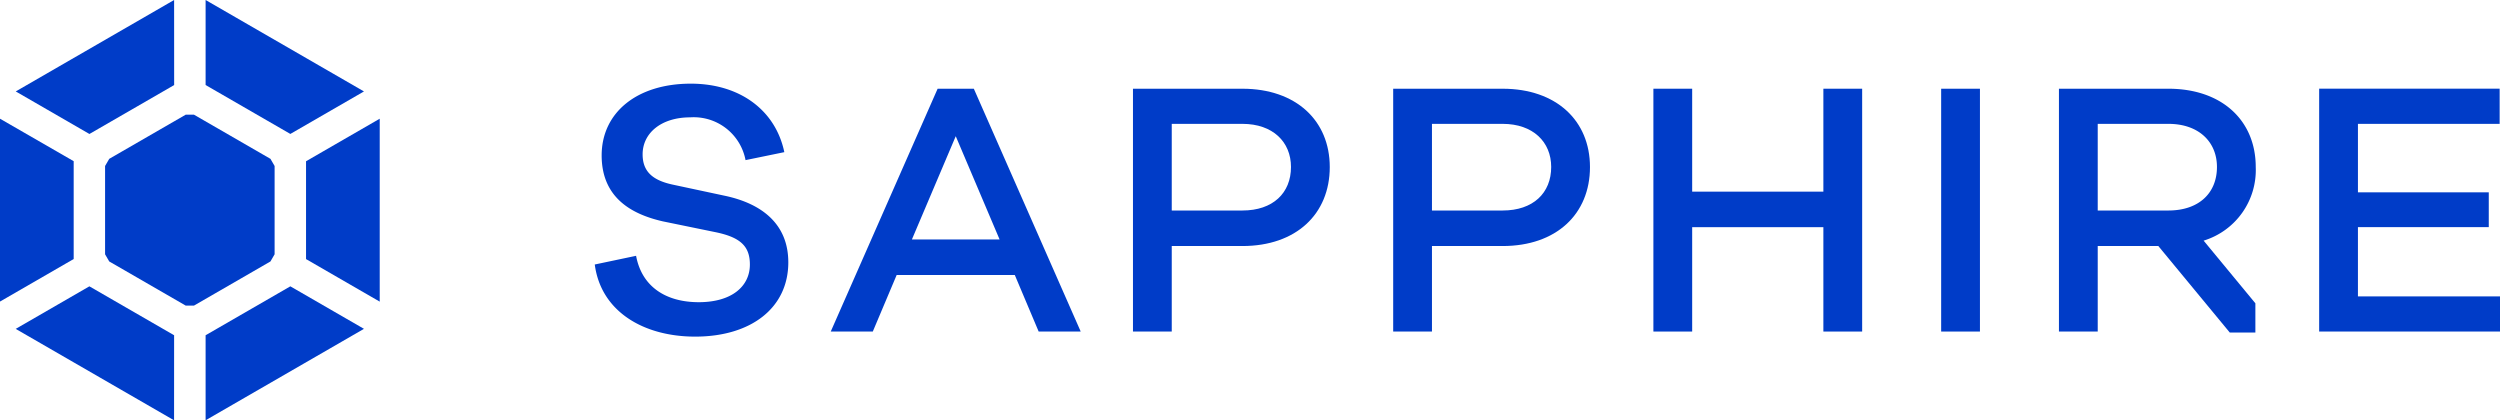
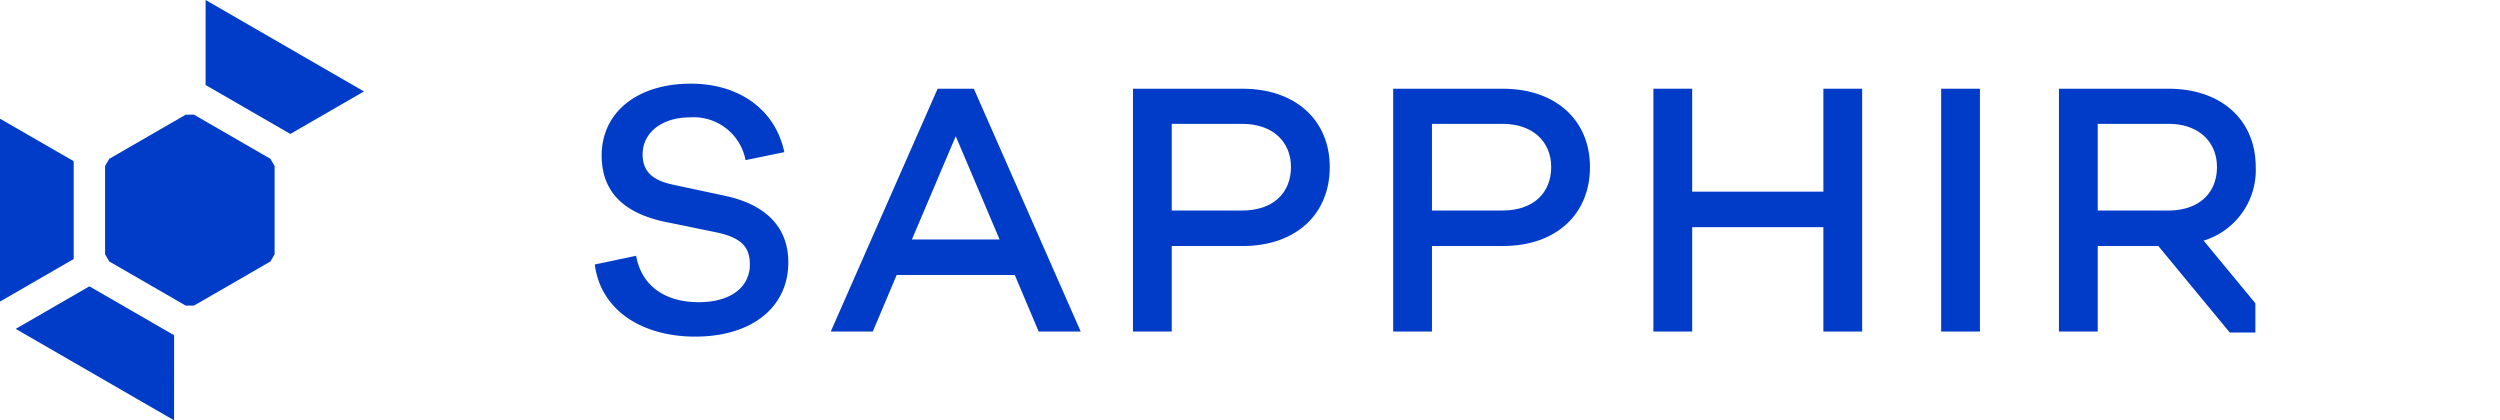
<svg xmlns="http://www.w3.org/2000/svg" id="Group_1972" data-name="Group 1972" width="240.909" height="40.5" viewBox="0 0 240.909 40.5">
  <g id="Group_1970" data-name="Group 1970">
    <g id="Group_1969" data-name="Group 1969">
      <path id="Path_406" data-name="Path 406" d="M1196.89,251.645v17.621l7.1-4.1v-9.428Z" transform="translate(-1196.89 -240.206)" fill="#003cc8" />
      <path id="Path_407" data-name="Path 407" d="M1215.213,288.961l-8.165-4.714-7.1,4.1,15.261,8.811Z" transform="translate(-1198.435 -256.655)" fill="#003cc8" />
-       <path id="Path_408" data-name="Path 408" d="M1215.213,228.558l-15.261,8.811,7.1,4.1,8.165-4.714Z" transform="translate(-1198.435 -228.558)" fill="#003cc8" />
-       <path id="Path_409" data-name="Path 409" d="M1263.515,251.645l-7.1,4.1v9.428l7.1,4.1Z" transform="translate(-1226.924 -240.206)" fill="#003cc8" />
-       <path id="Path_410" data-name="Path 410" d="M1245.043,284.247l-8.165,4.714v8.193l15.26-8.811Z" transform="translate(-1217.065 -256.655)" fill="#003cc8" />
      <path id="Path_411" data-name="Path 411" d="M1233.267,265.006l.4-.69v-8.508l-.4-.69-7.368-4.254h-.8l-7.368,4.254-.4.69v8.508l.4.69,7.368,4.254h.8Z" transform="translate(-1207.205 -239.812)" fill="#003cc8" />
      <path id="Path_412" data-name="Path 412" d="M1252.138,237.369l-15.26-8.811v8.193l8.165,4.714Z" transform="translate(-1217.065 -228.558)" fill="#003cc8" />
    </g>
  </g>
  <g id="Group_1971" data-name="Group 1971" transform="translate(57.315 8.061)">
    <path id="Path_413" data-name="Path 413" d="M1325.209,255.655l-5.064-1.083c-2.025-.419-2.968-1.292-2.968-2.934,0-2.061,1.816-3.562,4.575-3.562a5.081,5.081,0,0,1,5.343,4.121l3.737-.768c-.838-4.016-4.261-6.6-9.011-6.6-5.2,0-8.591,2.794-8.591,6.915,0,4.156,3,5.692,5.9,6.356l5.1,1.047c2.34.489,3.283,1.327,3.283,3.109,0,2.13-1.781,3.632-4.924,3.632s-5.483-1.467-6.042-4.47l-3.981.838c.594,4.54,4.714,6.95,9.674,6.95,5.378,0,8.976-2.759,8.976-7.16C1331.216,258.379,1328.7,256.423,1325.209,255.655Z" transform="translate(-1312.567 -244.828)" fill="#003cc8" />
    <path id="Path_414" data-name="Path 414" d="M1368.755,245.815l-10.3,23.4h4.052l2.3-5.448h11.385l2.3,5.448h4.052l-10.3-23.4Zm-2.48,14.528,4.226-9.953,4.226,9.953Z" transform="translate(-1335.717 -245.326)" fill="#003cc8" />
    <path id="Path_415" data-name="Path 415" d="M1427.785,245.815h-10.547v23.4h3.737v-8.242h6.81c5.169,0,8.417-3.073,8.417-7.613C1436.2,248.888,1432.954,245.815,1427.785,245.815Zm0,11.735h-6.81V249.2h6.81c2.934,0,4.68,1.746,4.68,4.156C1432.465,255.873,1430.719,257.55,1427.785,257.55Z" transform="translate(-1365.376 -245.326)" fill="#003cc8" />
    <path id="Path_416" data-name="Path 416" d="M1478.393,245.815h-10.547v23.4h3.737v-8.242h6.81c5.169,0,8.417-3.073,8.417-7.613C1486.81,248.888,1483.562,245.815,1478.393,245.815Zm0,11.735h-6.81V249.2h6.81c2.934,0,4.68,1.746,4.68,4.156C1483.073,255.873,1481.327,257.55,1478.393,257.55Z" transform="translate(-1390.909 -245.326)" fill="#003cc8" />
    <path id="Path_417" data-name="Path 417" d="M1534.835,255.733h-12.643v-9.919h-3.737v23.4h3.737V259.156h12.643v10.058h3.737v-23.4h-3.737Z" transform="translate(-1416.443 -245.326)" fill="#003cc8" />
    <rect id="Rectangle_1406" data-name="Rectangle 1406" width="3.737" height="23.399" transform="translate(129.742 0.489)" fill="#003cc8" />
    <path id="Path_418" data-name="Path 418" d="M1616.293,253.359c0-4.47-3.248-7.544-8.417-7.544h-10.547v23.4h3.737v-8.242h5.84l6.885,8.336h2.467v-2.816l-4.987-6.039A7.112,7.112,0,0,0,1616.293,253.359Zm-8.417,4.191h-6.81V249.2h6.81c2.934,0,4.68,1.746,4.68,4.156C1612.556,255.873,1610.81,257.55,1607.876,257.55Z" transform="translate(-1456.237 -245.326)" fill="#003cc8" />
-     <path id="Path_419" data-name="Path 419" d="M1651.675,265.826v-6.671h12.608V255.8h-12.608v-6.6h13.655v-3.388h-17.392v23.4h17.427v-3.388Z" transform="translate(-1481.771 -245.326)" fill="#003cc8" />
  </g>
</svg>